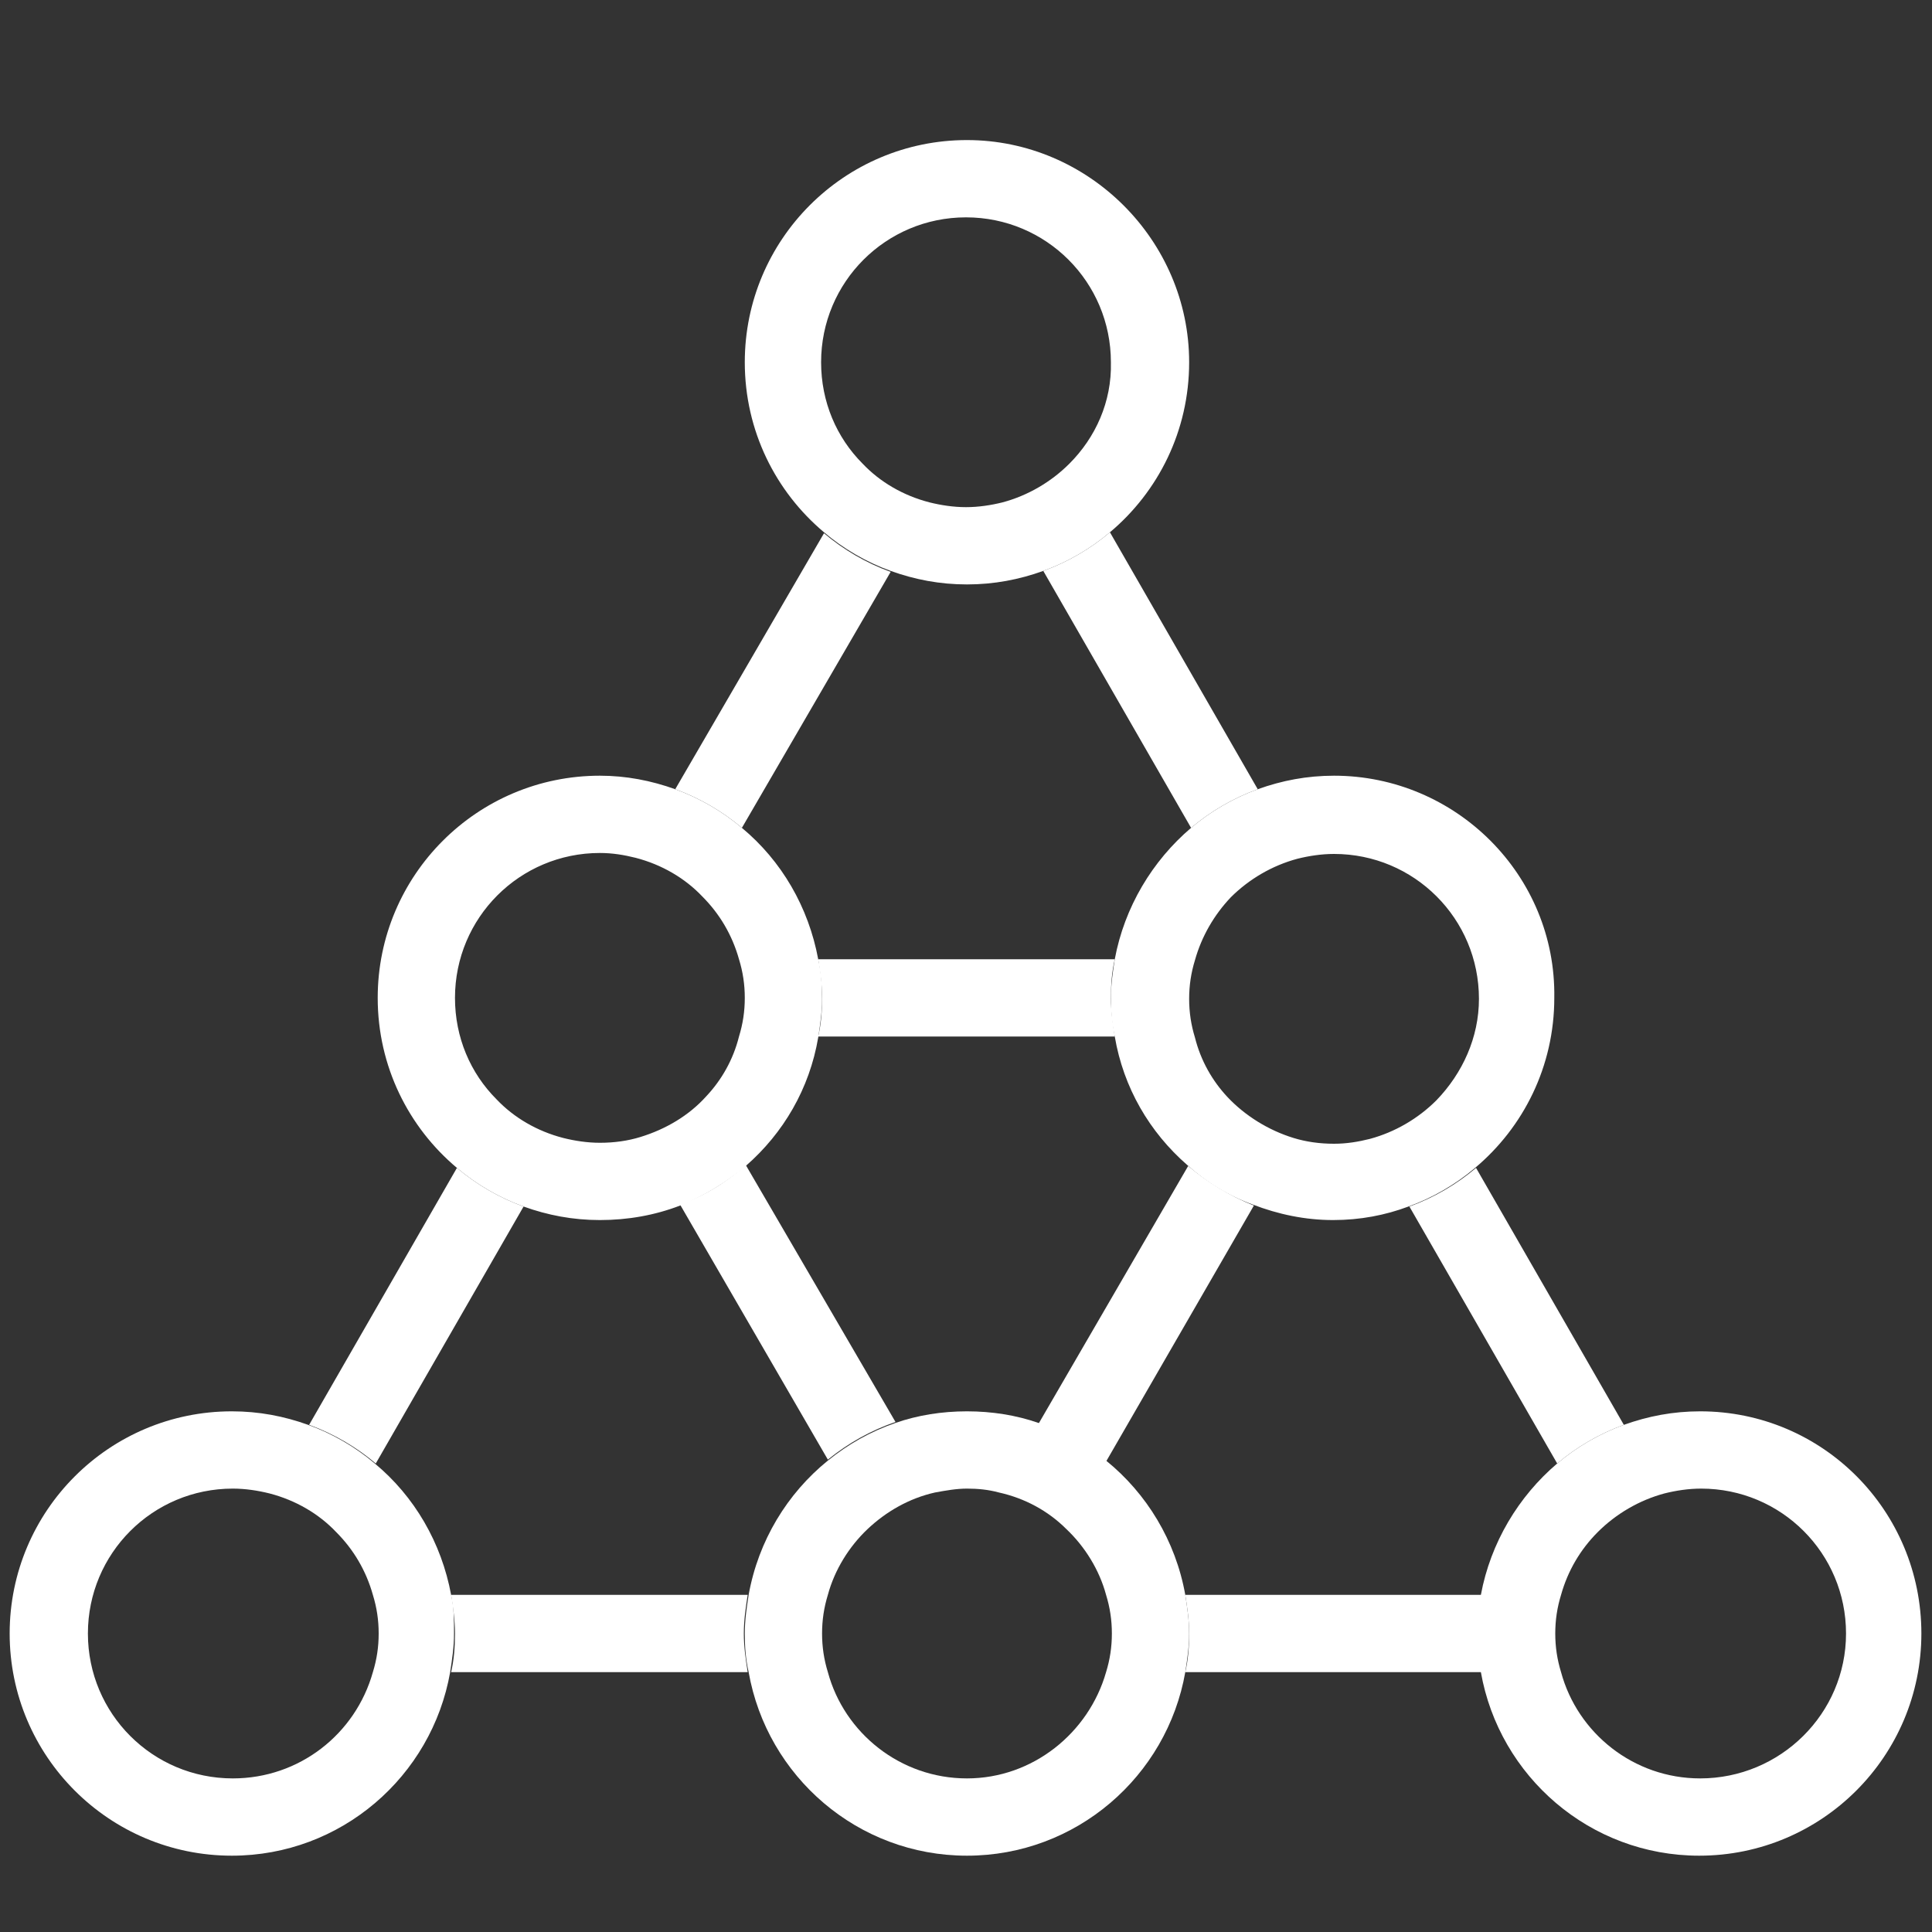
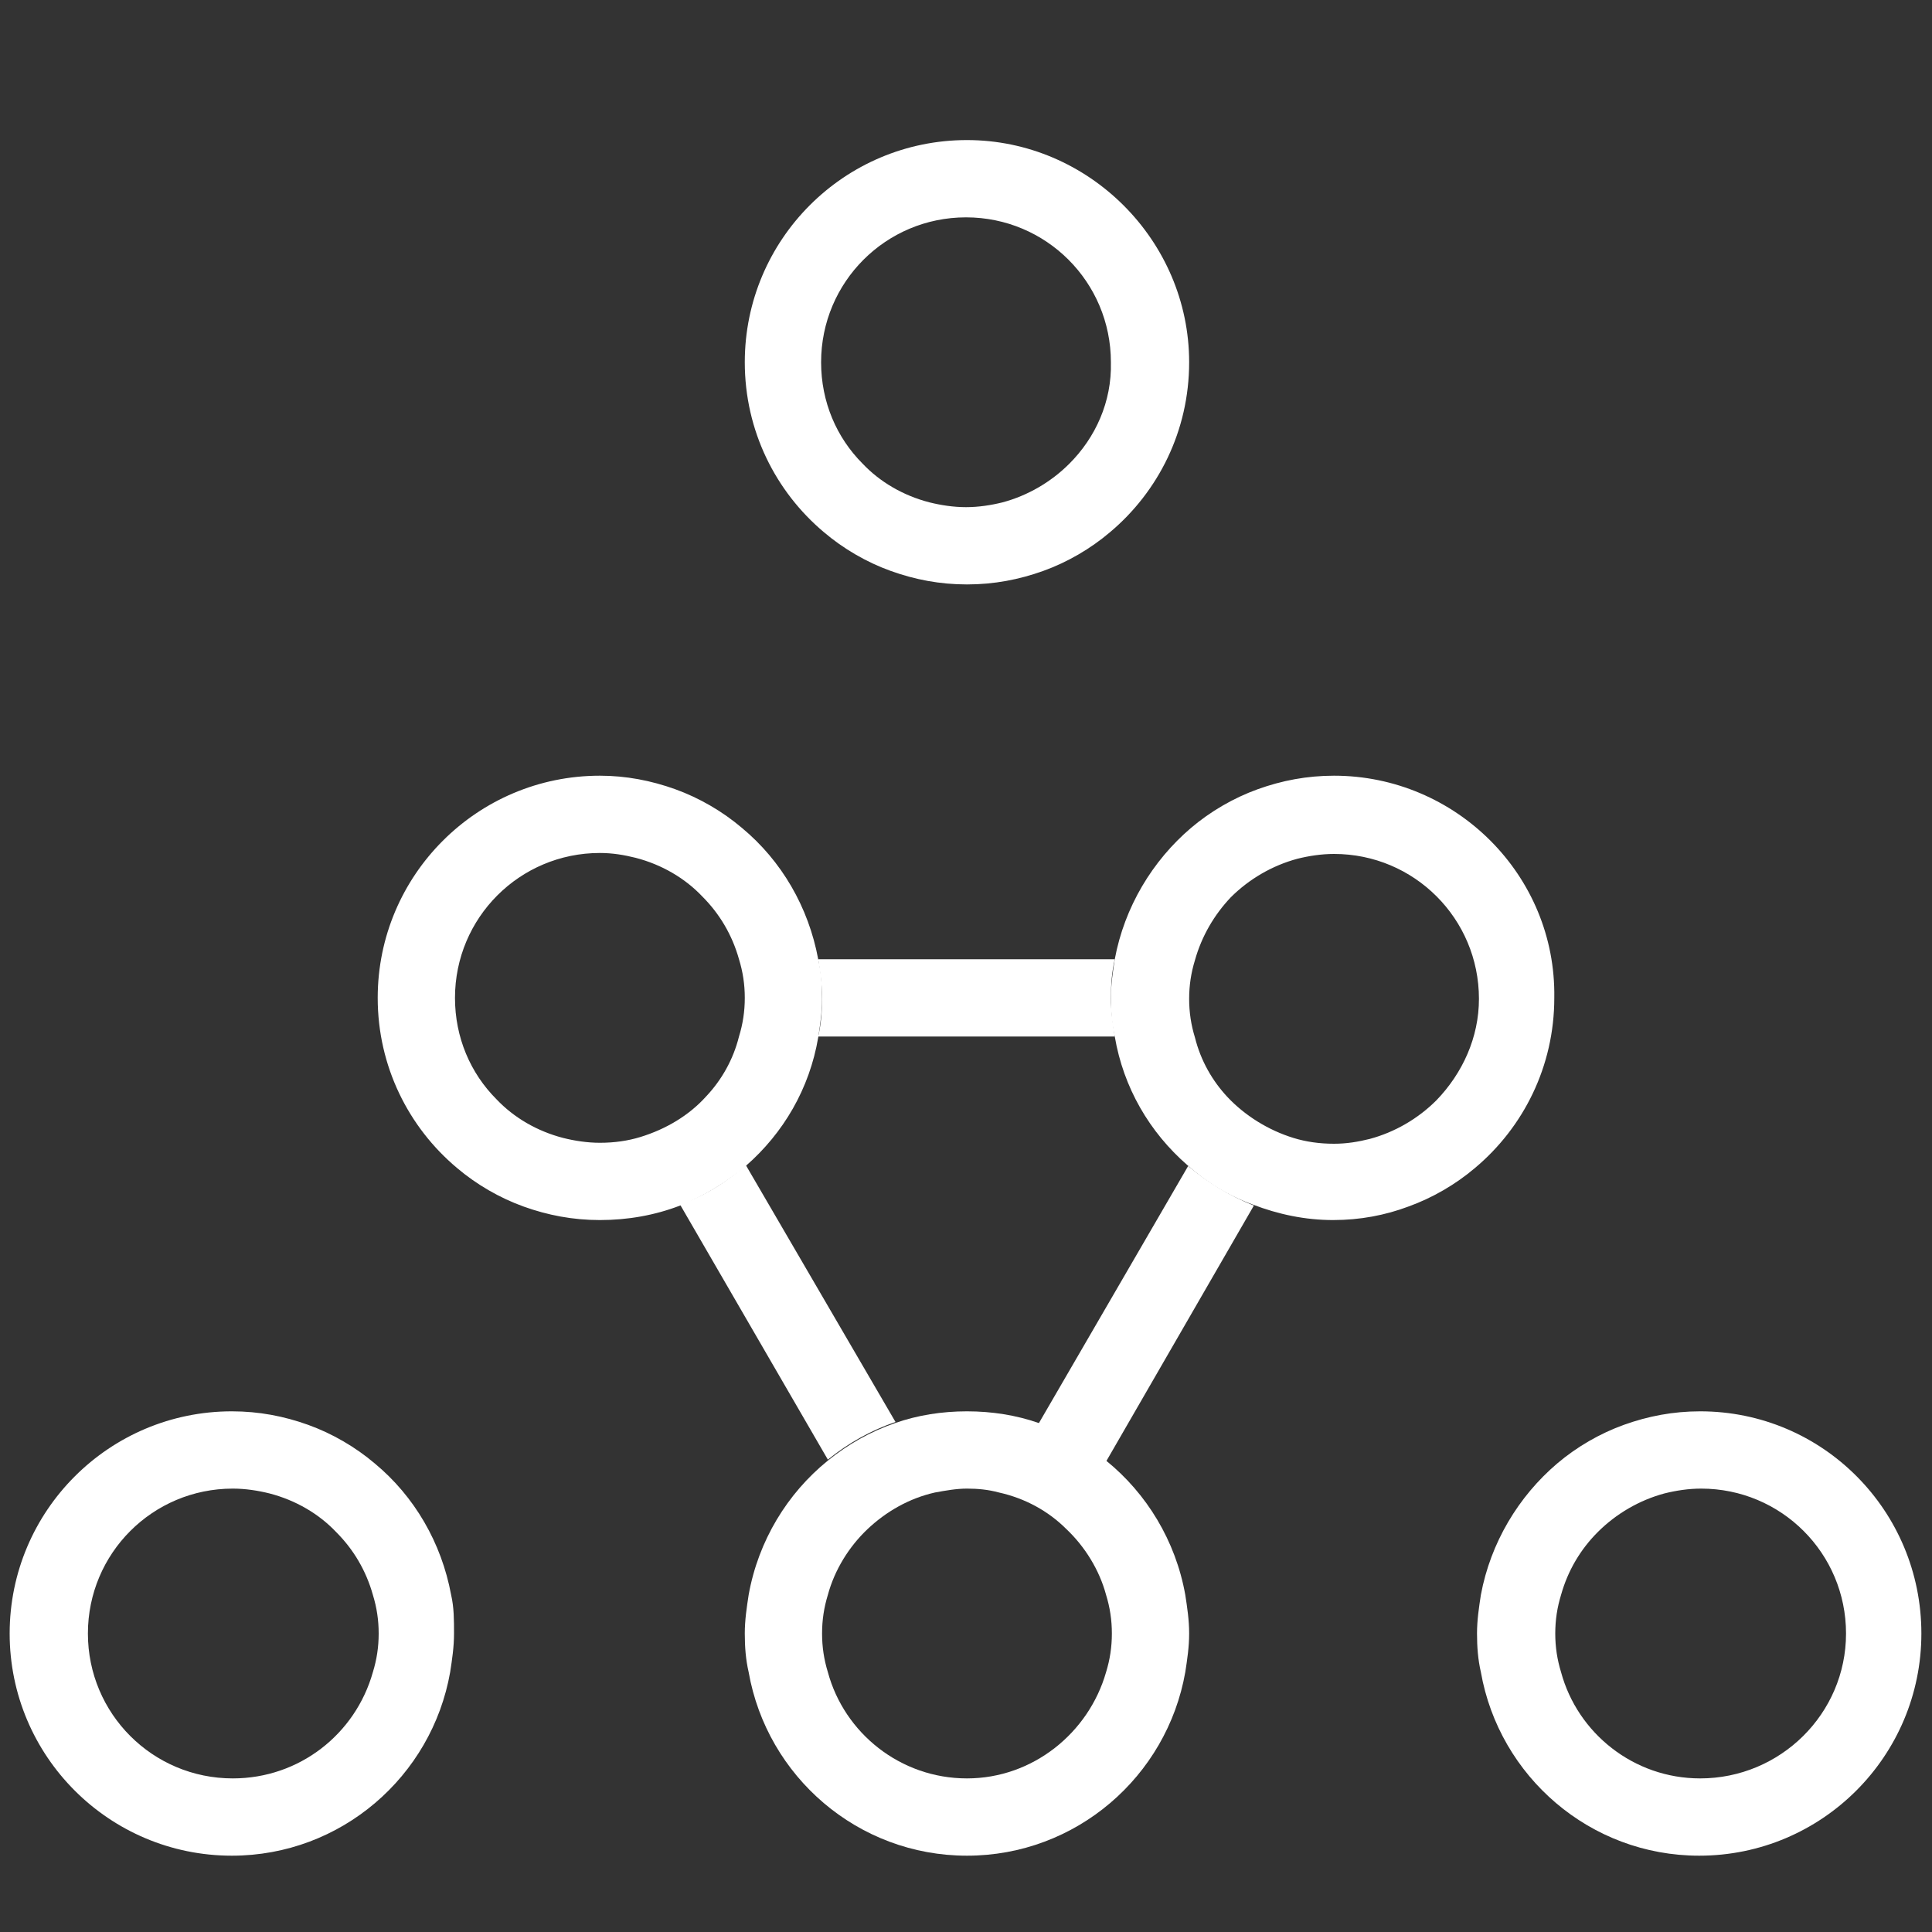
<svg xmlns="http://www.w3.org/2000/svg" t="1578278836369" class="icon" viewBox="0 0 1024 1024" version="1.1" p-id="12251" width="100" height="100">
  <rect x="0" y="0" width="1024" height="1024" fill="#333333" stroke="none" />
  <defs>
    <style type="text/css" />
  </defs>
-   <path d="M472.064 303.104c-12.8-4.608-25.088-11.776-35.328-20.48L357.888 418.304c12.8 4.608 25.088 11.776 35.328 20.48l78.848-135.68zM396.288 845.312H239.104c1.024 6.656 2.048 13.312 2.048 20.48s-0.512 13.824-2.048 20.48h157.184c-1.024-6.656-2.048-13.312-2.048-20.48s1.024-13.824 2.048-20.48zM277.504 639.488c-12.8-4.608-25.088-11.776-35.328-20.48L163.84 755.2c12.8 4.608 25.088 11.776 35.328 20.48l78.336-136.192zM785.408 845.312h-157.184c1.024 6.656 2.048 13.312 2.048 20.48s-0.512 13.824-2.048 20.48h157.184c-1.024-6.656-2.048-13.312-2.048-20.48s1.024-13.824 2.048-20.48zM825.344 775.68c10.24-8.704 22.528-15.872 35.328-20.48l-78.336-136.192c-10.24 8.704-22.528 15.872-35.328 20.48l78.336 136.192zM631.296 438.784c10.24-8.704 22.528-15.872 35.328-20.48l-78.336-136.192c-10.24 8.704-22.528 15.872-35.328 20.48l78.336 136.192z" fill="#ffffff" p-id="12252" />
  <path d="M512.512 74.24c-65.024 0-117.76 52.736-117.76 117.76 0 36.352 16.384 68.608 41.984 90.112 10.24 8.704 22.528 15.872 35.328 20.48s26.112 7.168 40.448 7.168 27.648-2.56 40.448-7.168 25.088-11.776 35.328-20.48c25.6-21.504 41.984-53.76 41.984-90.112 0-64.512-53.248-117.76-117.76-117.76zM566.784 245.76c-9.728 9.728-22.016 16.896-35.328 20.48-6.144 1.536-12.8 2.56-19.456 2.56s-13.312-1.024-19.456-2.56c-13.824-3.584-26.112-10.752-35.328-20.48-13.824-13.824-22.016-32.768-22.016-53.76 0-42.496 34.304-76.8 76.8-76.8s76.8 34.304 76.8 76.8c0.512 20.992-8.192 39.936-22.016 53.76zM239.104 845.312c-5.12-27.648-19.456-52.224-40.448-69.632-10.24-8.704-22.528-15.872-35.328-20.48s-26.112-7.168-40.448-7.168c-65.024 0-117.76 52.736-117.76 117.76s52.736 117.76 117.76 117.76c57.856 0 105.984-41.984 115.712-97.28 1.024-6.656 2.048-13.312 2.048-20.48s0-13.824-1.536-20.48z m-115.712 97.28c-42.496 0-76.8-34.304-76.8-76.8s34.304-76.8 76.8-76.8c6.656 0 13.312 1.024 19.456 2.56 13.824 3.584 26.112 10.752 35.328 20.48 9.216 9.216 15.872 20.48 19.456 33.28 2.048 6.656 3.072 13.312 3.072 20.48s-1.024 13.824-3.072 20.48c-9.216 32.768-38.912 56.32-74.24 56.32zM901.12 748.032c-14.336 0-27.648 2.56-40.448 7.168s-25.088 11.776-35.328 20.48c-20.48 17.408-35.328 41.984-40.448 69.632-1.024 6.656-2.048 13.312-2.048 20.48s0.512 13.824 2.048 20.48c9.728 55.296 57.856 97.28 115.712 97.28 65.024 0 117.76-52.736 117.76-117.76s-52.224-117.76-117.248-117.76z m0 194.56c-35.328 0-65.024-24.064-73.728-56.32-2.048-6.656-3.072-13.312-3.072-20.48s1.024-13.824 3.072-20.48c3.584-12.8 10.24-24.064 19.456-33.28 9.728-9.728 22.016-16.896 35.328-20.48 6.144-1.536 12.8-2.56 19.456-2.56 42.496 0 76.8 34.304 76.8 76.8s-34.816 76.8-77.312 76.8zM395.264 617.472c-10.24 9.216-22.016 16.384-34.816 20.992l78.336 135.168c10.752-8.704 22.528-15.36 35.84-19.968l-79.36-136.192zM433.664 549.376h157.184c-1.024-6.656-2.048-13.312-2.048-20.48s0.512-13.824 2.048-20.48H433.664c1.024 6.656 2.048 13.312 2.048 20.48s-0.512 13.824-2.048 20.48zM550.4 754.688c13.312 4.608 25.088 11.264 35.84 19.968l78.336-135.68c-12.8-5.12-24.576-12.288-34.816-20.992l-79.36 136.704z" fill="#ffffff" p-id="12253" />
  <path d="M628.224 845.312c-5.12-28.672-20.48-53.76-41.984-71.168-10.752-8.704-22.528-15.36-35.84-19.968-11.776-4.096-24.576-6.144-37.888-6.144s-26.112 2.048-37.888 6.144c-13.312 4.608-25.088 11.264-35.84 19.968-21.504 17.408-36.864 42.496-41.984 71.168-1.024 6.656-2.048 13.312-2.048 20.48s0.512 13.824 2.048 20.48c9.728 55.296 57.856 97.28 115.712 97.28s105.984-41.984 115.712-97.28c1.024-6.656 2.048-13.312 2.048-20.48s-1.024-13.824-2.048-20.48z m-41.984 40.96c-9.216 32.256-38.912 56.32-73.728 56.32-35.328 0-65.024-24.064-73.728-56.32-2.048-6.656-3.072-13.312-3.072-20.48s1.024-13.824 3.072-20.48c3.584-13.312 11.264-25.6 20.992-34.816s22.016-16.384 35.84-19.456c5.632-1.024 11.264-2.048 16.896-2.048s11.264 0.512 16.896 2.048c13.824 3.072 26.112 9.728 35.84 19.456 9.728 9.216 17.408 21.504 20.992 34.816 2.048 6.656 3.072 13.312 3.072 20.48s-1.024 13.824-3.072 20.48zM433.664 508.416c-5.12-27.648-19.456-52.224-40.448-69.632-10.24-8.704-22.528-15.872-35.328-20.48s-26.112-7.168-39.936-7.168c-65.024 0-117.76 52.736-117.76 117.76 0 36.352 16.384 68.608 41.984 90.112 10.24 8.704 22.528 15.872 35.328 20.48s26.112 7.168 40.448 7.168c14.848 0 29.184-2.56 42.496-7.68 12.8-5.12 24.576-12.288 34.816-20.992 19.968-17.408 33.792-40.96 38.4-68.096 1.024-6.656 2.048-13.312 2.048-20.48s-0.512-14.336-2.048-20.992z m-59.392 72.704c-9.216 10.24-21.504 17.408-34.816 21.504-6.656 2.048-13.824 3.072-21.504 3.072-6.656 0-13.312-1.024-19.456-2.56-13.824-3.584-26.112-10.752-35.328-20.48-13.824-13.824-22.016-32.768-22.016-53.76 0-42.496 34.304-76.8 76.8-76.8 6.656 0 12.8 1.024 18.944 2.56 13.824 3.584 26.112 10.752 35.328 20.48 9.216 9.216 15.872 20.48 19.456 33.28 2.048 6.656 3.072 13.312 3.072 20.48s-1.024 13.824-3.072 20.48c-3.072 12.288-9.216 23.04-17.408 31.744zM707.072 411.136c-14.336 0-27.648 2.56-40.448 7.168s-25.088 11.776-35.328 20.48c-20.48 17.408-35.328 41.984-40.448 69.632-1.024 6.656-2.048 13.312-2.048 20.48s0.512 13.824 2.048 20.48c4.608 27.136 18.432 50.688 38.4 68.096 10.24 9.216 22.016 16.384 34.816 20.992 13.312 5.12 27.648 8.192 42.496 8.192 14.336 0 27.648-2.56 39.936-7.168 12.8-4.608 25.088-11.776 35.328-20.48 25.6-21.504 41.984-53.76 41.984-90.112 1.024-65.024-52.224-117.76-116.736-117.76z m54.272 172.032c-9.728 9.728-22.016 16.896-35.328 20.48-6.144 1.536-12.288 2.56-18.944 2.56-7.68 0-14.848-1.024-21.504-3.072-13.312-4.096-25.6-11.776-34.816-21.504-8.192-8.704-14.336-19.456-17.408-31.744-2.048-6.656-3.072-13.312-3.072-20.48s1.024-13.824 3.072-20.48c3.584-12.8 10.24-24.064 18.944-33.28 9.728-9.728 22.016-16.896 35.328-20.48 6.144-1.536 12.8-2.56 19.456-2.56 42.496 0 76.8 34.304 76.8 76.8 0 20.48-8.704 39.424-22.528 53.76z" fill="#ffffff" p-id="12254" />
</svg>